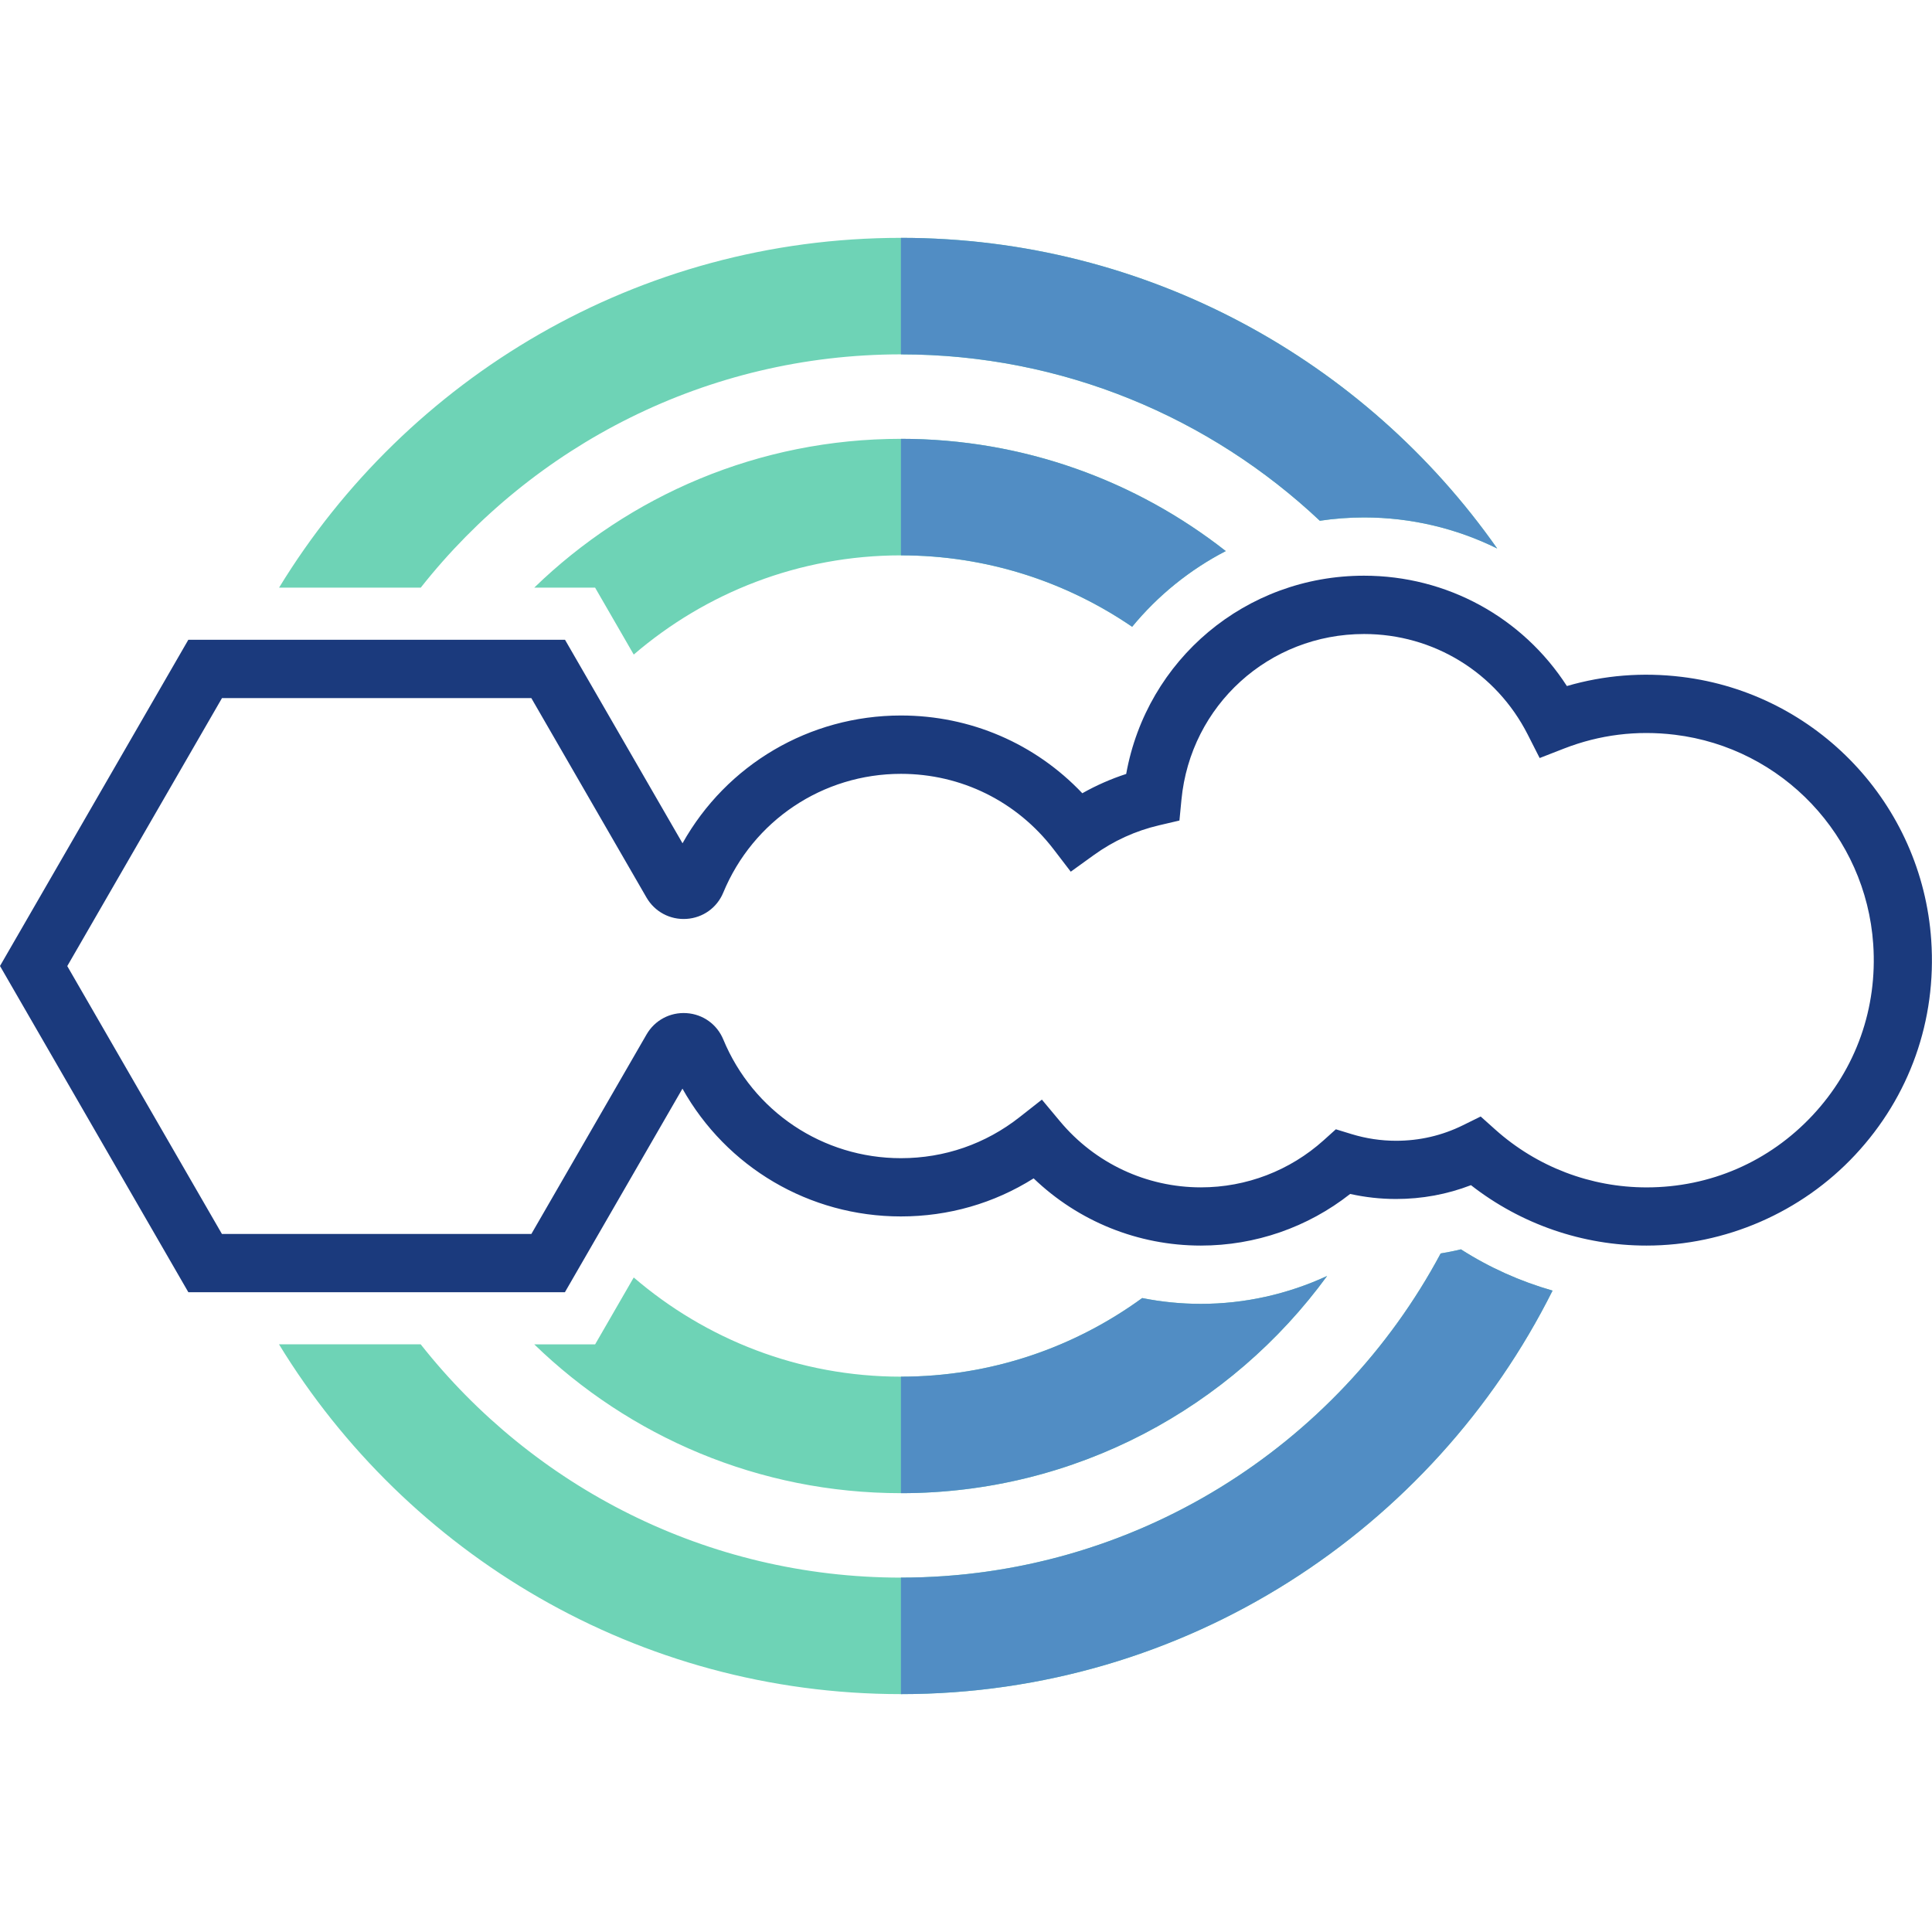
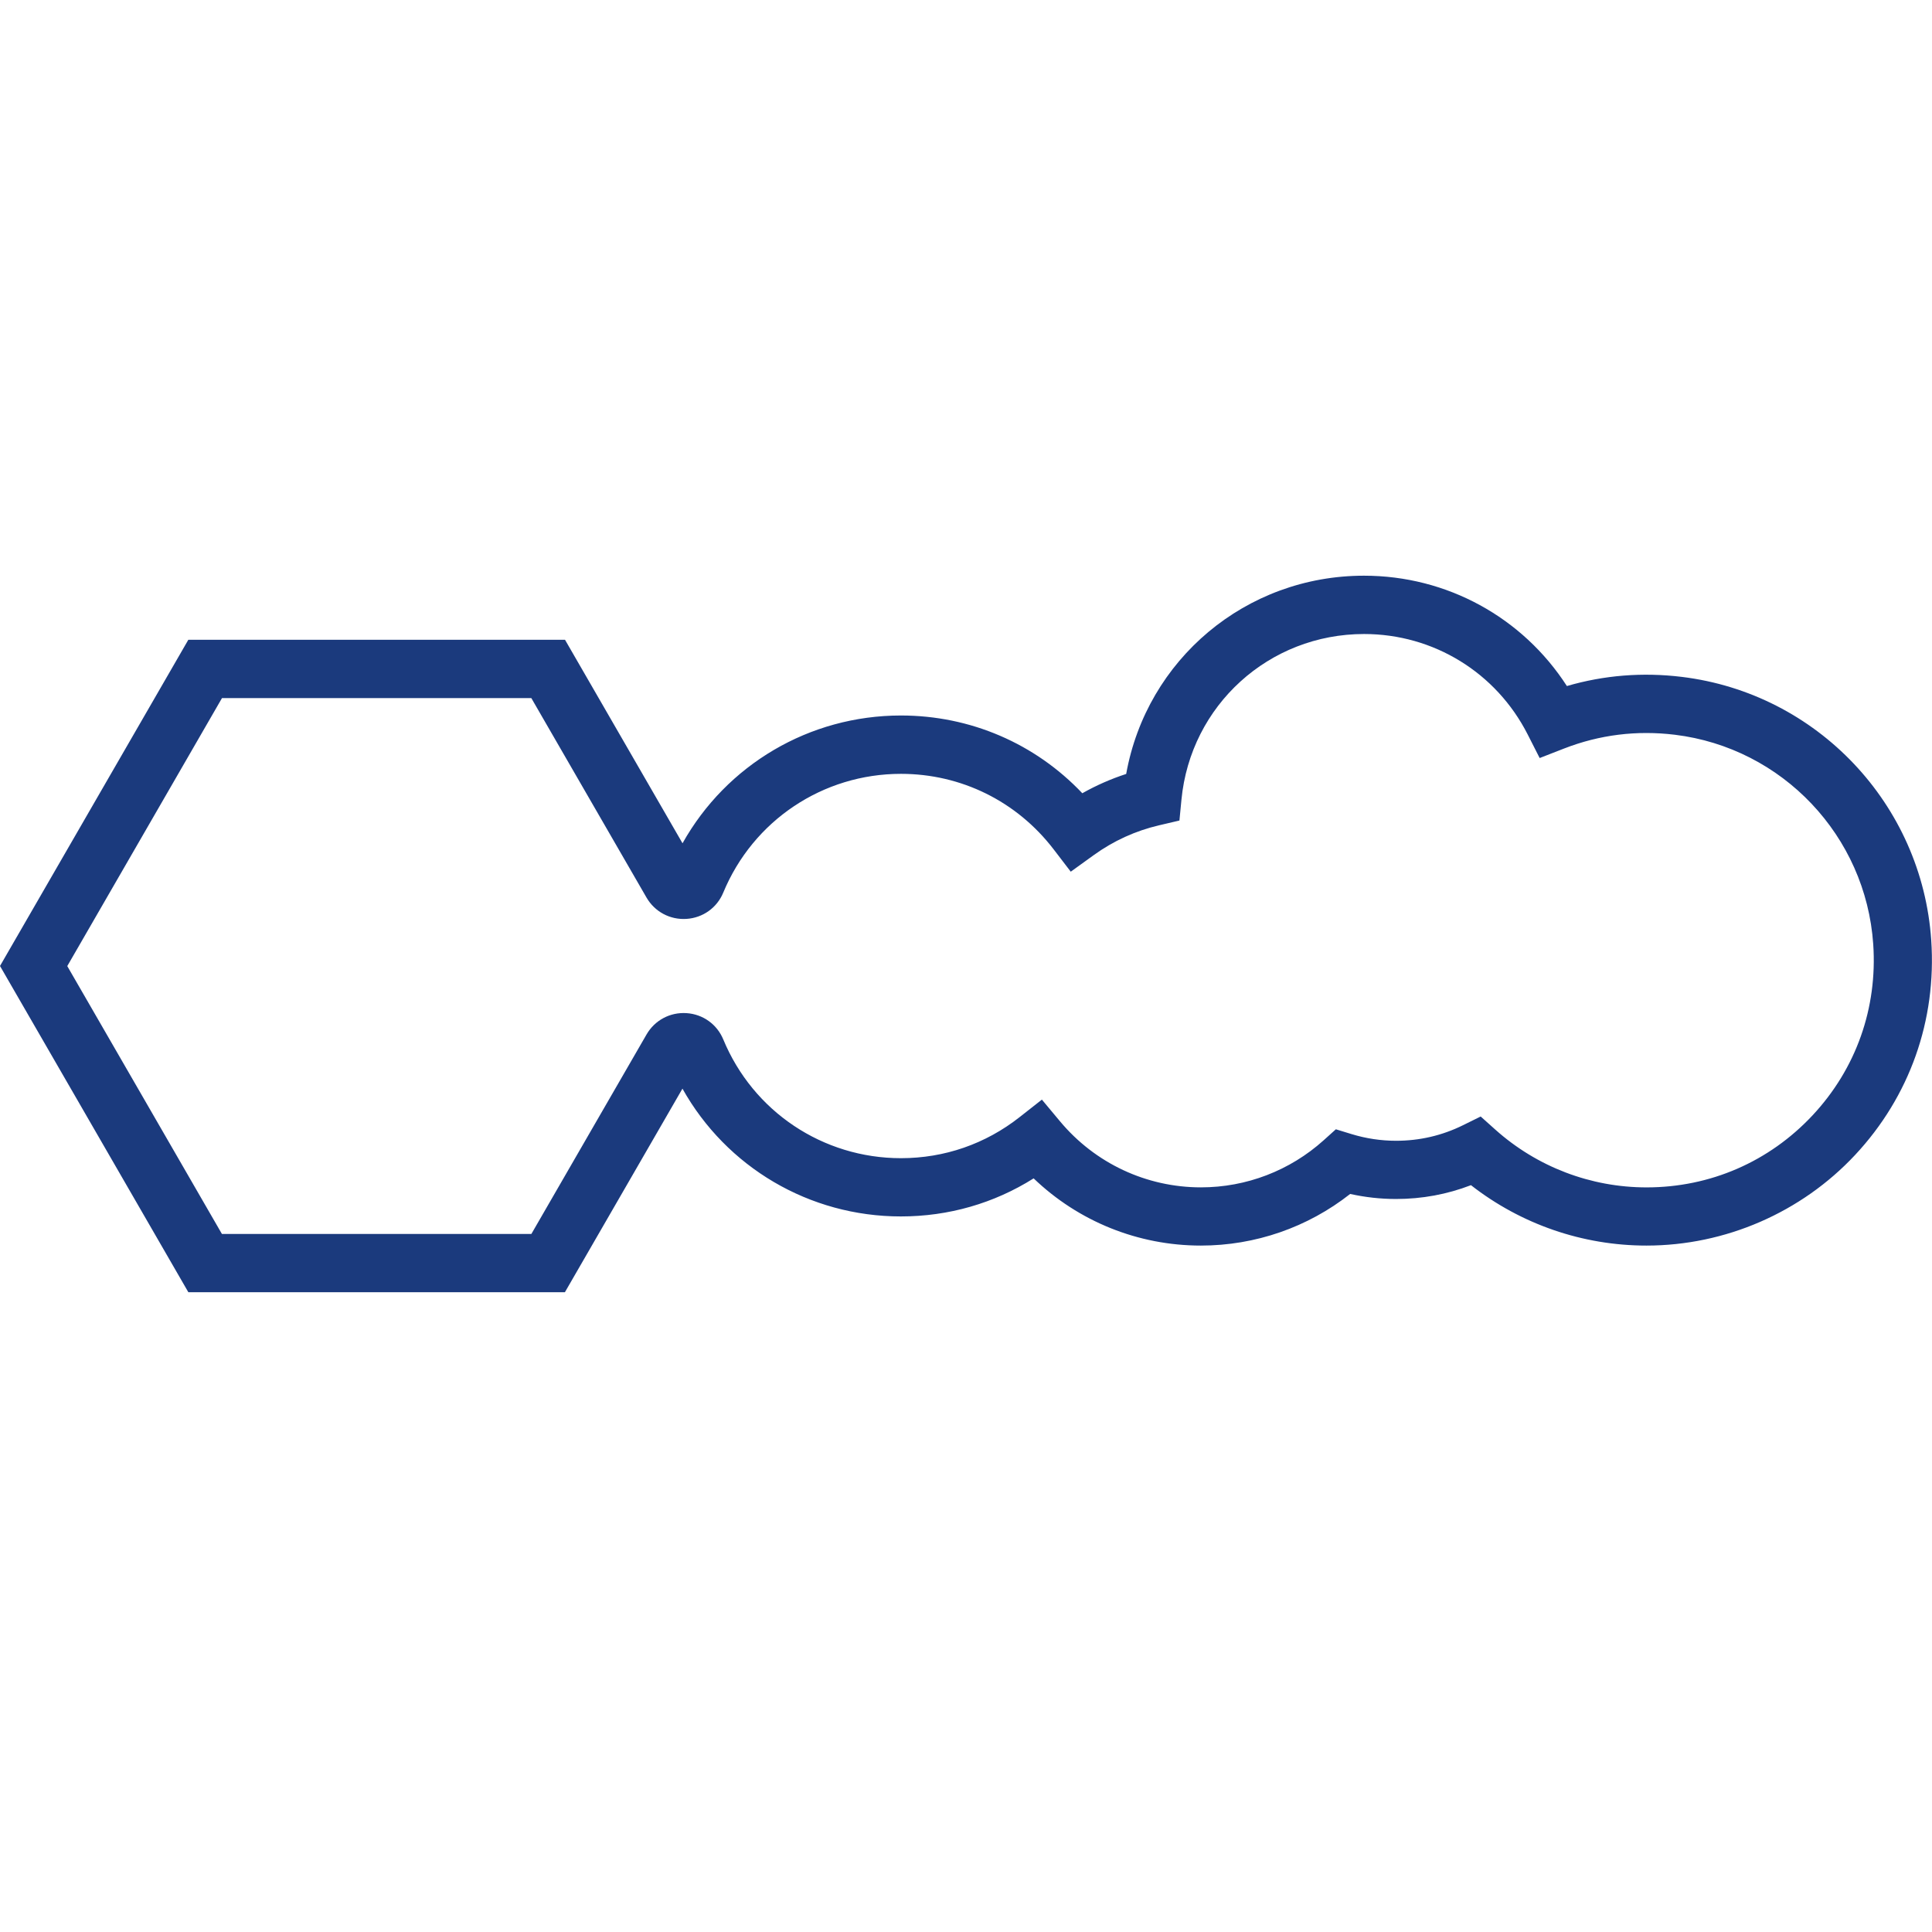
<svg xmlns="http://www.w3.org/2000/svg" id="Layer_4" data-name="Layer 4" viewBox="0 0 554.87 554.87">
-   <path d="M170.92,168.77h-17.48c27.27-26.44,64.42-42.74,105.32-42.74,35.16,0,67.56,12.05,93.29,32.24-10.35,5.36-19.51,12.77-26.9,21.75-18.93-12.94-41.79-20.52-66.4-20.52-29.29,0-56.1,10.76-76.74,28.49l-11.09-19.21ZM344.91,374.47c-5.77,0-11.41-.58-16.87-1.67-19.47,14.18-43.41,22.58-69.29,22.58-29.29,0-56.1-10.76-76.74-28.49l-11.09,19.21h-17.48c27.27,26.44,64.42,42.74,105.32,42.74,50.24,0,94.83-24.6,122.39-62.38-11.3,5.23-23.69,8.01-36.23,8.01ZM258.75,101.77c46.51,0,88.85,18.18,120.31,47.79,4.15-.61,8.39-.95,12.7-.95,13.53,0,26.56,3.15,38.24,8.92-37.86-53.91-100.5-89.22-171.24-89.22-75.54,0-141.86,40.27-178.61,100.46h40.69c32.2-40.78,82.06-67,137.93-67ZM419.58,358.81c-1.92.48-3.86.85-5.82,1.18-29.6,55.35-87.98,93.1-155.01,93.1-55.87,0-105.73-26.22-137.93-67h-40.69c36.76,60.19,103.07,100.46,178.61,100.46,81.83,0,152.82-47.25,187.15-115.89-9.28-2.65-18.17-6.63-26.32-11.85Z" style="fill: #6ed3b6;" />
-   <path d="M258.75,68.31c70.74,0,133.38,35.31,171.24,89.22-11.68-5.77-24.7-8.92-38.24-8.92-4.31,0-8.54.33-12.7.95-31.46-29.61-73.8-47.79-120.31-47.79v-33.46ZM352.04,158.27c-25.73-20.19-58.13-32.24-93.29-32.24v33.46c24.61,0,47.47,7.58,66.4,20.52,7.39-8.98,16.54-16.39,26.9-21.75ZM344.91,374.47c-5.77,0-11.41-.58-16.87-1.67-19.47,14.18-43.41,22.58-69.29,22.58v33.46c50.24,0,94.83-24.6,122.39-62.38-11.3,5.23-23.69,8.01-36.23,8.01ZM419.58,358.81c-1.92.48-3.86.85-5.82,1.18-29.6,55.35-87.98,93.1-155.01,93.1v33.46c81.83,0,152.82-47.25,187.15-115.89-9.28-2.65-18.17-6.63-26.32-11.85Z" style="fill: #518dc4;" />
  <path d="M162.27,371.12H54.09L0,277.43l54.09-93.69h108.18l33.75,58.45c12.63-22.55,36.42-36.7,62.73-36.7,19.95,0,38.55,8.05,52.09,22.33,4.02-2.27,8.23-4.12,12.6-5.54,5.9-32.84,34.31-56.94,68.3-56.94,23.82,0,45.54,11.97,58.27,31.69,10.66-3.11,21.73-4,32.99-2.63,38.85,4.72,68.99,36.53,71.65,75.62,1.57,23-6.19,44.91-21.86,61.68-15.45,16.54-37.29,26.03-59.92,26.03-18.34,0-36.04-6.13-50.41-17.35-6.85,2.64-14.07,3.97-21.53,3.97-4.44,0-8.85-.49-13.16-1.45-12.2,9.6-27.26,14.83-42.88,14.83-18.04,0-35.16-6.95-48.03-19.3-11.41,7.18-24.45,10.93-38.13,10.93-26.32,0-50.1-14.16-62.73-36.7l-33.75,58.45ZM63.75,354.39h88.86l33.07-57.28c2.36-4.1,6.77-6.45,11.49-6.14,4.71.31,8.75,3.2,10.55,7.55,8.58,20.72,28.61,34.11,51.03,34.11,12.49,0,24.28-4.08,34.09-11.8l6.39-5.02,5.21,6.24c10.06,12.05,24.81,18.96,40.47,18.96,13.03,0,25.54-4.8,35.23-13.51l3.52-3.17,4.53,1.39c4.13,1.26,8.43,1.91,12.77,1.91,6.74,0,13.21-1.5,19.22-4.47l5.07-2.5,4.21,3.77c11.97,10.7,27.39,16.59,43.44,16.59,18.27,0,35.21-7.36,47.69-20.72,12.47-13.35,18.65-30.79,17.4-49.12-2.12-31.1-26.09-56.4-56.98-60.16h0c-10.93-1.33-21.62,0-31.76,3.94l-7.06,2.75-3.43-6.75c-9.05-17.81-27.06-28.87-47-28.87-27.29,0-49.84,20.46-52.45,47.59l-.58,5.98-5.85,1.37c-6.76,1.58-13.08,4.46-18.77,8.57l-6.59,4.75-4.94-6.45c-10.56-13.76-26.53-21.65-43.83-21.65-22.42,0-42.45,13.39-51.03,34.11-1.8,4.35-5.84,7.24-10.55,7.55-4.72.31-9.13-2.04-11.5-6.14l-33.07-57.27H63.75l-44.43,76.96,44.43,76.96Z" style="fill: #1b3a7d;" />
</svg>